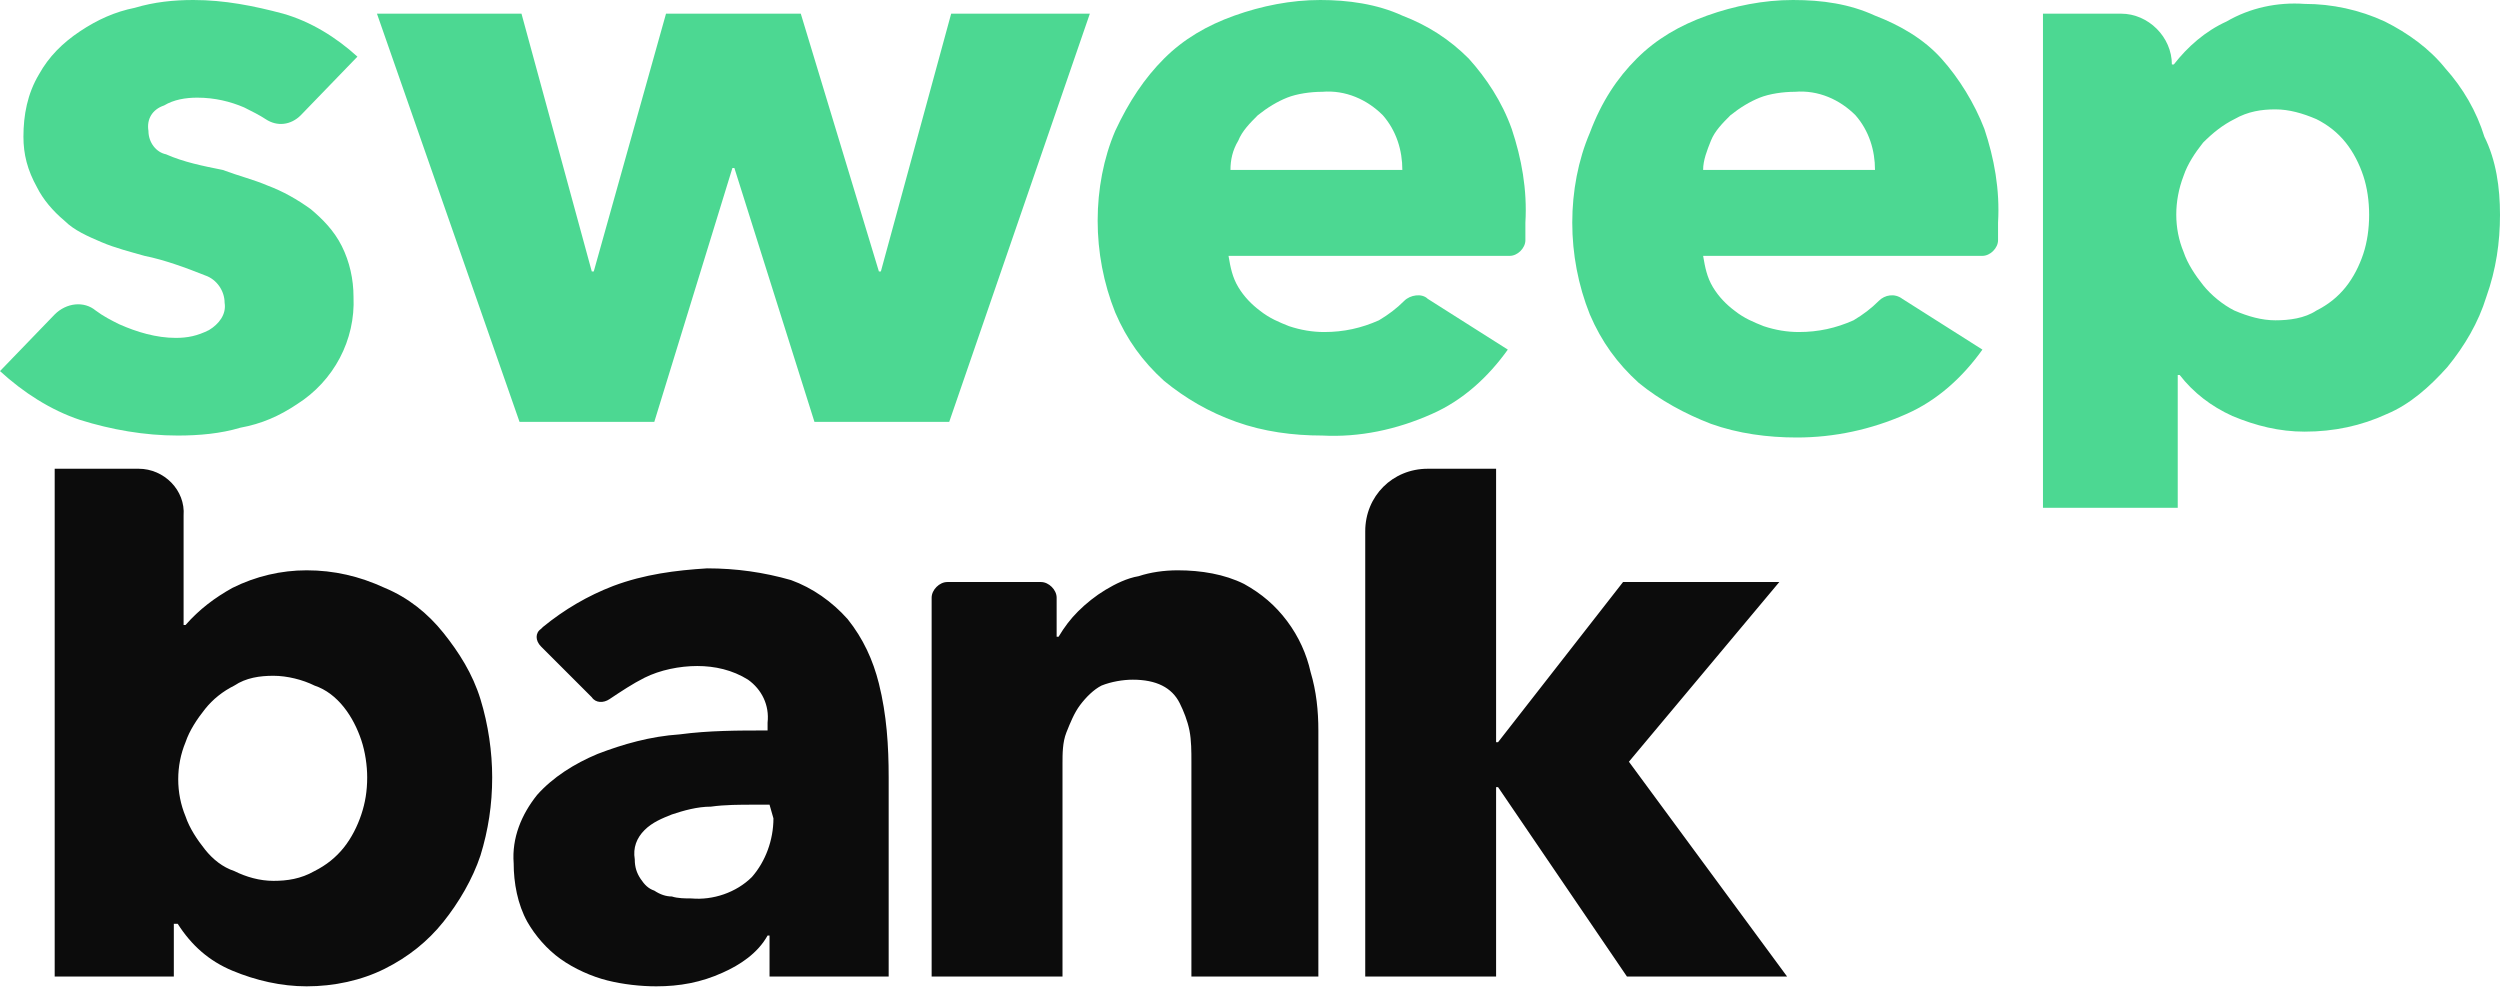
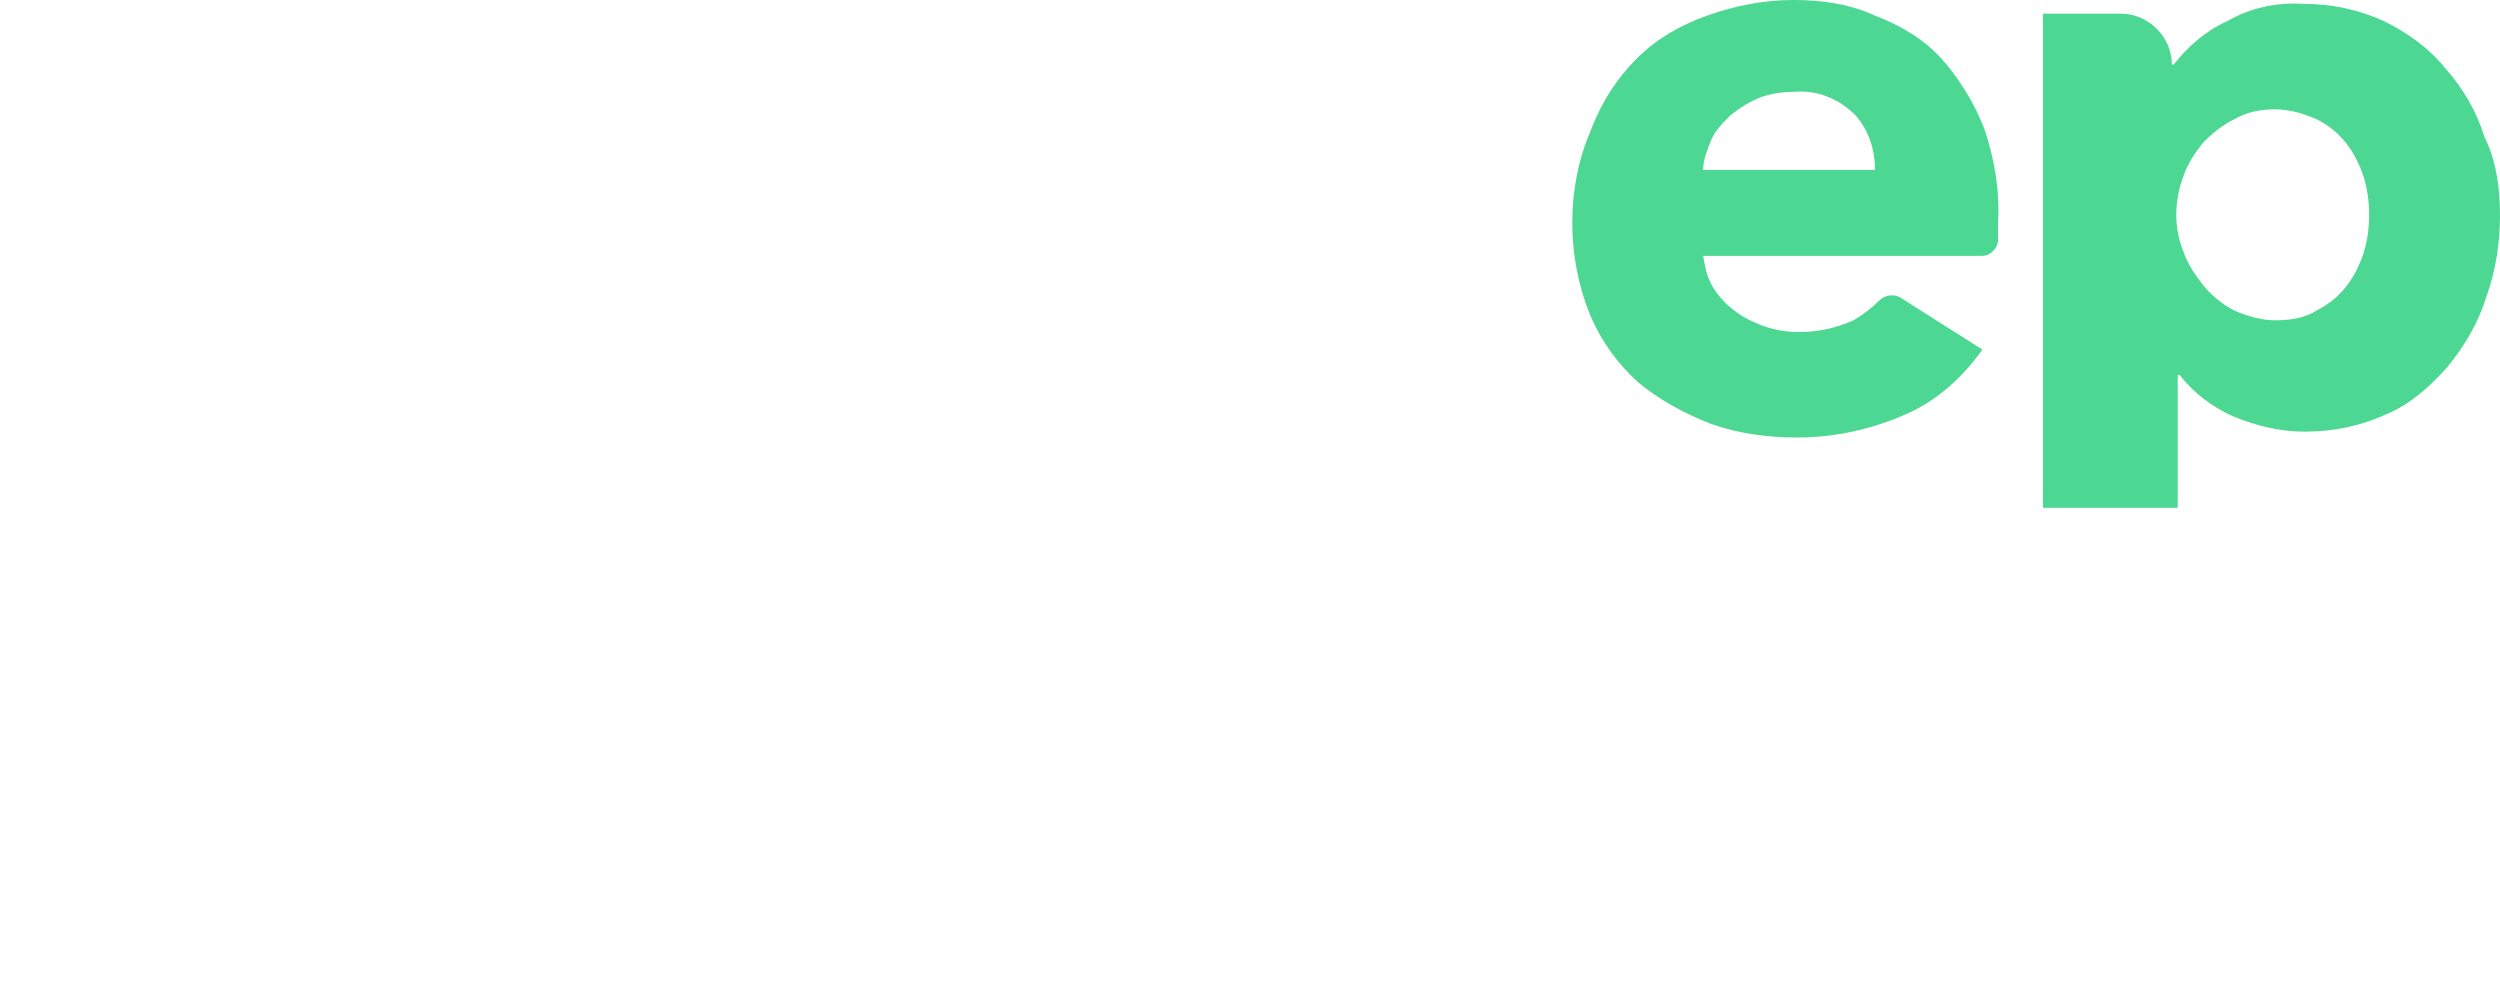
<svg xmlns="http://www.w3.org/2000/svg" version="1.1" id="Layer_1" x="0px" y="0px" viewBox="0 0 128 50.6" style="enable-background:new 0 0 128 50.6;" xml:space="preserve">
  <style type="text/css">
	.st0{fill-rule:evenodd;clip-rule:evenodd;fill:#4CD892;}
	.st1{fill-rule:evenodd;clip-rule:evenodd;fill:#0C0C0C;}
</style>
-   <path class="st0" d="M15.4,5.9c-0.5,0.5-1.2,0.6-1.8,0.2c-0.3-0.2-0.7-0.4-1.1-0.6C11.8,5.2,11,5,10.1,5C9.5,5,8.9,5.1,8.4,5.4  C7.8,5.6,7.5,6.1,7.6,6.7c0,0.6,0.4,1.1,0.9,1.2c0.9,0.4,1.9,0.6,2.9,0.8C12.2,9,13,9.2,13.7,9.5c0.8,0.3,1.5,0.7,2.2,1.2  c0.6,0.5,1.2,1.1,1.6,1.9c0.4,0.8,0.6,1.7,0.6,2.6c0.1,2.2-1,4.3-2.9,5.5c-0.9,0.6-1.8,1-2.9,1.2c-1,0.3-2.1,0.4-3.2,0.4  c-1.7,0-3.4-0.3-5-0.8C2.6,21,1.2,20.1,0,19l2.8-2.9c0.6-0.6,1.5-0.7,2.1-0.2c0.4,0.3,0.8,0.5,1.2,0.7C7,17,8,17.3,9,17.3  c0.6,0,1.1-0.1,1.7-0.4c0.5-0.3,0.9-0.8,0.8-1.4c0-0.6-0.4-1.2-1-1.4c-1-0.4-2.1-0.8-3.1-1c-0.7-0.2-1.5-0.4-2.2-0.7  c-0.7-0.3-1.4-0.6-1.9-1.1c-0.6-0.5-1.1-1.1-1.4-1.7C1.4,8.7,1.2,7.9,1.2,7c0-1.1,0.2-2.2,0.8-3.2c0.5-0.9,1.2-1.6,2.1-2.2  c0.9-0.6,1.8-1,2.8-1.2c1-0.3,2-0.4,3-0.4c1.6,0,3.1,0.3,4.6,0.7c1.4,0.4,2.7,1.2,3.8,2.2L15.4,5.9z" />
-   <path class="st0" d="M48.6,21.6h-6.9l-4.1-13h-0.1l-4,13h-6.9L19.3,0.7h7.4l3.6,13.2h0.1l3.7-13.2h6.9L45,13.9h0.1l3.6-13.2h7.1  L48.6,21.6z" />
  <g>
-     <path class="st0" d="M71.8,8.7c0-1-0.3-2-1-2.8c-0.8-0.8-1.9-1.3-3.1-1.2c-0.6,0-1.3,0.1-1.8,0.3c-0.5,0.2-1,0.5-1.5,0.9   c-0.4,0.4-0.8,0.8-1,1.3c-0.3,0.5-0.4,1-0.4,1.5H71.8z M78.1,11.4v0.9c0,0.4-0.4,0.8-0.8,0.8l0,0H62.9c0.1,0.6,0.2,1.1,0.5,1.6   c0.3,0.5,0.7,0.9,1.1,1.2c0.5,0.4,1,0.6,1.5,0.8c0.6,0.2,1.2,0.3,1.8,0.3c1,0,1.9-0.2,2.8-0.6c0.5-0.3,0.9-0.6,1.3-1   c0.3-0.3,0.9-0.4,1.2-0.1l4.1,2.6c-1,1.4-2.3,2.6-3.9,3.3c-1.8,0.8-3.7,1.2-5.6,1.1c-1.5,0-3-0.2-4.4-0.7c-1.4-0.5-2.6-1.2-3.7-2.1   c-1.1-1-1.9-2.1-2.5-3.5c-0.6-1.5-0.9-3.1-0.9-4.7c0-1.6,0.3-3.2,0.9-4.6C57.8,5.2,58.6,4,59.6,3c1-1,2.2-1.7,3.6-2.2   C64.6,0.3,66.1,0,67.6,0c1.4,0,2.9,0.2,4.2,0.8C73.1,1.3,74.2,2,75.2,3c0.9,1,1.7,2.2,2.2,3.6C77.9,8.1,78.2,9.7,78.1,11.4z" />
-   </g>
+     </g>
  <g>
    <path class="st0" d="M96,8.7c0-1-0.3-2-1-2.8c-0.8-0.8-1.9-1.3-3.1-1.2c-0.6,0-1.3,0.1-1.8,0.3c-0.5,0.2-1,0.5-1.5,0.9   c-0.4,0.4-0.8,0.8-1,1.3c-0.2,0.5-0.4,1-0.4,1.5H96z M102.3,11.4v0.9c0,0.4-0.4,0.8-0.8,0.8c0,0,0,0,0,0H87.2   c0.1,0.6,0.2,1.1,0.5,1.6c0.3,0.5,0.7,0.9,1.1,1.2c0.5,0.4,1,0.6,1.5,0.8c0.6,0.2,1.2,0.3,1.8,0.3c1,0,1.9-0.2,2.8-0.6   c0.5-0.3,0.9-0.6,1.3-1c0.3-0.3,0.8-0.4,1.2-0.1l4.1,2.6c-1,1.4-2.3,2.6-3.9,3.3c-1.8,0.8-3.7,1.2-5.6,1.2c-1.5,0-3-0.2-4.4-0.7   c-1.3-0.5-2.6-1.2-3.7-2.1c-1.1-1-1.9-2.1-2.5-3.5c-0.6-1.5-0.9-3.1-0.9-4.7c0-1.6,0.3-3.2,0.9-4.6C82,5.2,82.8,4,83.8,3   c1-1,2.2-1.7,3.6-2.2C88.8,0.3,90.3,0,91.8,0c1.5,0,2.9,0.2,4.2,0.8C97.3,1.3,98.5,2,99.4,3c0.9,1,1.7,2.3,2.2,3.6   C102.1,8.1,102.4,9.7,102.3,11.4z" />
  </g>
  <path class="st0" d="M121.3,11c0-0.7-0.1-1.4-0.3-2c-0.2-0.6-0.5-1.2-0.9-1.7c-0.4-0.5-0.9-0.9-1.5-1.2c-0.7-0.3-1.4-0.5-2.1-0.5  c-0.7,0-1.4,0.1-2.1,0.5c-0.6,0.3-1.1,0.7-1.6,1.2c-0.4,0.5-0.8,1.1-1,1.7c-0.5,1.3-0.5,2.7,0,3.9c0.2,0.6,0.6,1.2,1,1.7  c0.4,0.5,1,1,1.6,1.3c0.7,0.3,1.4,0.5,2.1,0.5c0.7,0,1.5-0.1,2.1-0.5c0.6-0.3,1.1-0.7,1.5-1.2c0.4-0.5,0.7-1.1,0.9-1.7  C121.2,12.4,121.3,11.7,121.3,11z M128,11c0,1.4-0.2,2.8-0.7,4.2c-0.4,1.3-1.1,2.5-2,3.6c-0.9,1-1.9,1.9-3.1,2.4  c-1.3,0.6-2.7,0.9-4.2,0.9c-1.3,0-2.5-0.3-3.7-0.8c-1.1-0.5-2-1.2-2.7-2.1h-0.1V26h-6.9V0.7h4c1.4,0,2.6,1.2,2.6,2.6h0.1  c0.7-0.9,1.6-1.7,2.7-2.2c1.2-0.7,2.6-1,4-0.9c1.4,0,2.8,0.3,4.1,0.9c1.2,0.6,2.3,1.4,3.1,2.4c0.9,1,1.6,2.2,2,3.5  C127.8,8.2,128,9.6,128,11z" />
  <g>
-     <path class="st1" d="M18.8,39.8c0-0.6-0.1-1.3-0.3-1.9c-0.2-0.6-0.5-1.2-0.9-1.7c-0.4-0.5-0.9-0.9-1.5-1.1   c-0.6-0.3-1.4-0.5-2.1-0.5c-0.7,0-1.4,0.1-2,0.5c-0.6,0.3-1.1,0.7-1.5,1.2c-0.4,0.5-0.8,1.1-1,1.7c-0.5,1.2-0.5,2.6,0,3.8   c0.2,0.6,0.6,1.2,1,1.7c0.4,0.5,0.9,0.9,1.5,1.1c0.6,0.3,1.3,0.5,2,0.5c0.7,0,1.4-0.1,2.1-0.5c0.6-0.3,1.1-0.7,1.5-1.2   c0.4-0.5,0.7-1.1,0.9-1.7C18.7,41.1,18.8,40.5,18.8,39.8z M25.2,39.8c0,1.4-0.2,2.7-0.6,4c-0.4,1.2-1.1,2.4-1.9,3.4   c-0.8,1-1.8,1.8-3,2.4c-1.2,0.6-2.6,0.9-4,0.9c-1.3,0-2.6-0.3-3.8-0.8c-1.2-0.5-2.1-1.3-2.8-2.4H8.9V50H2.8V24h4.3   c1.3,0,2.4,1.1,2.3,2.4V32h0.1c0.7-0.8,1.5-1.4,2.4-1.9c1.2-0.6,2.5-0.9,3.8-0.9c1.4,0,2.7,0.3,4,0.9c1.2,0.5,2.2,1.3,3,2.3   c0.8,1,1.5,2.1,1.9,3.4C25,37.1,25.2,38.5,25.2,39.8z" />
-   </g>
-   <path class="st1" d="M39.4,41.2h-0.8c-0.7,0-1.5,0-2.2,0.1c-0.7,0-1.4,0.2-2,0.4c-0.5,0.2-1,0.4-1.4,0.8c-0.4,0.4-0.6,0.9-0.5,1.5  c0,0.4,0.1,0.7,0.3,1c0.2,0.3,0.4,0.5,0.7,0.6c0.3,0.2,0.6,0.3,0.9,0.3c0.3,0.1,0.7,0.1,1,0.1c1.1,0.1,2.3-0.3,3.1-1.1  c0.7-0.8,1.1-1.9,1.1-3L39.4,41.2L39.4,41.2z M27.7,33.1c-0.3-0.3-0.3-0.7,0-0.9c0,0,0,0,0.1-0.1c1.1-0.9,2.3-1.6,3.6-2.1  c1.6-0.6,3.2-0.8,4.8-0.9c1.5,0,2.9,0.2,4.3,0.6c1.1,0.4,2.1,1.1,2.9,2c0.8,1,1.3,2.1,1.6,3.3c0.4,1.6,0.5,3.2,0.5,4.8V50h-6.1v-2.1  h-0.1c-0.5,0.9-1.4,1.5-2.3,1.9c-1.1,0.5-2.2,0.7-3.4,0.7c-0.8,0-1.7-0.1-2.5-0.3c-0.8-0.2-1.7-0.6-2.4-1.1  c-0.7-0.5-1.3-1.2-1.7-1.9c-0.5-0.9-0.7-2-0.7-3c-0.1-1.3,0.4-2.5,1.2-3.5c0.8-0.9,1.9-1.6,3.1-2.1c1.3-0.5,2.7-0.9,4.2-1  c1.5-0.2,3-0.2,4.5-0.2V37c0.1-0.9-0.3-1.7-1-2.2c-0.8-0.5-1.7-0.7-2.6-0.7c-0.9,0-1.9,0.2-2.7,0.6c-0.6,0.3-1.2,0.7-1.8,1.1  c-0.3,0.2-0.7,0.2-0.9-0.1L27.7,33.1z M61,50V39c0-0.5,0-1.1-0.1-1.6c-0.1-0.5-0.3-1-0.5-1.4c-0.2-0.4-0.5-0.7-0.9-0.9  c-0.4-0.2-0.9-0.3-1.5-0.3c-0.5,0-1.1,0.1-1.6,0.3c-0.4,0.2-0.8,0.6-1.1,1c-0.3,0.4-0.5,0.9-0.7,1.4c-0.2,0.5-0.2,1.1-0.2,1.6V50  h-6.7V30.6c0-0.4,0.4-0.8,0.8-0.8c0,0,0,0,0,0h4.8c0.4,0,0.8,0.4,0.8,0.8v2h0.1c0.3-0.5,0.6-0.9,1-1.3c0.4-0.4,0.9-0.8,1.4-1.1  c0.5-0.3,1.1-0.6,1.7-0.7c0.6-0.2,1.3-0.3,2-0.3c1.2,0,2.4,0.2,3.4,0.7c0.9,0.5,1.6,1.1,2.2,1.9c0.6,0.8,1,1.7,1.2,2.6  c0.3,1,0.4,2,0.4,3V50H61z M91.5,50h-8.2l-6.6-9.7h-0.1V50h-6.7V27.2c0-1.8,1.4-3.2,3.2-3.2h3.5v14h0.1l6.4-8.2h8L83.4,39L91.5,50z" />
+     </g>
</svg>